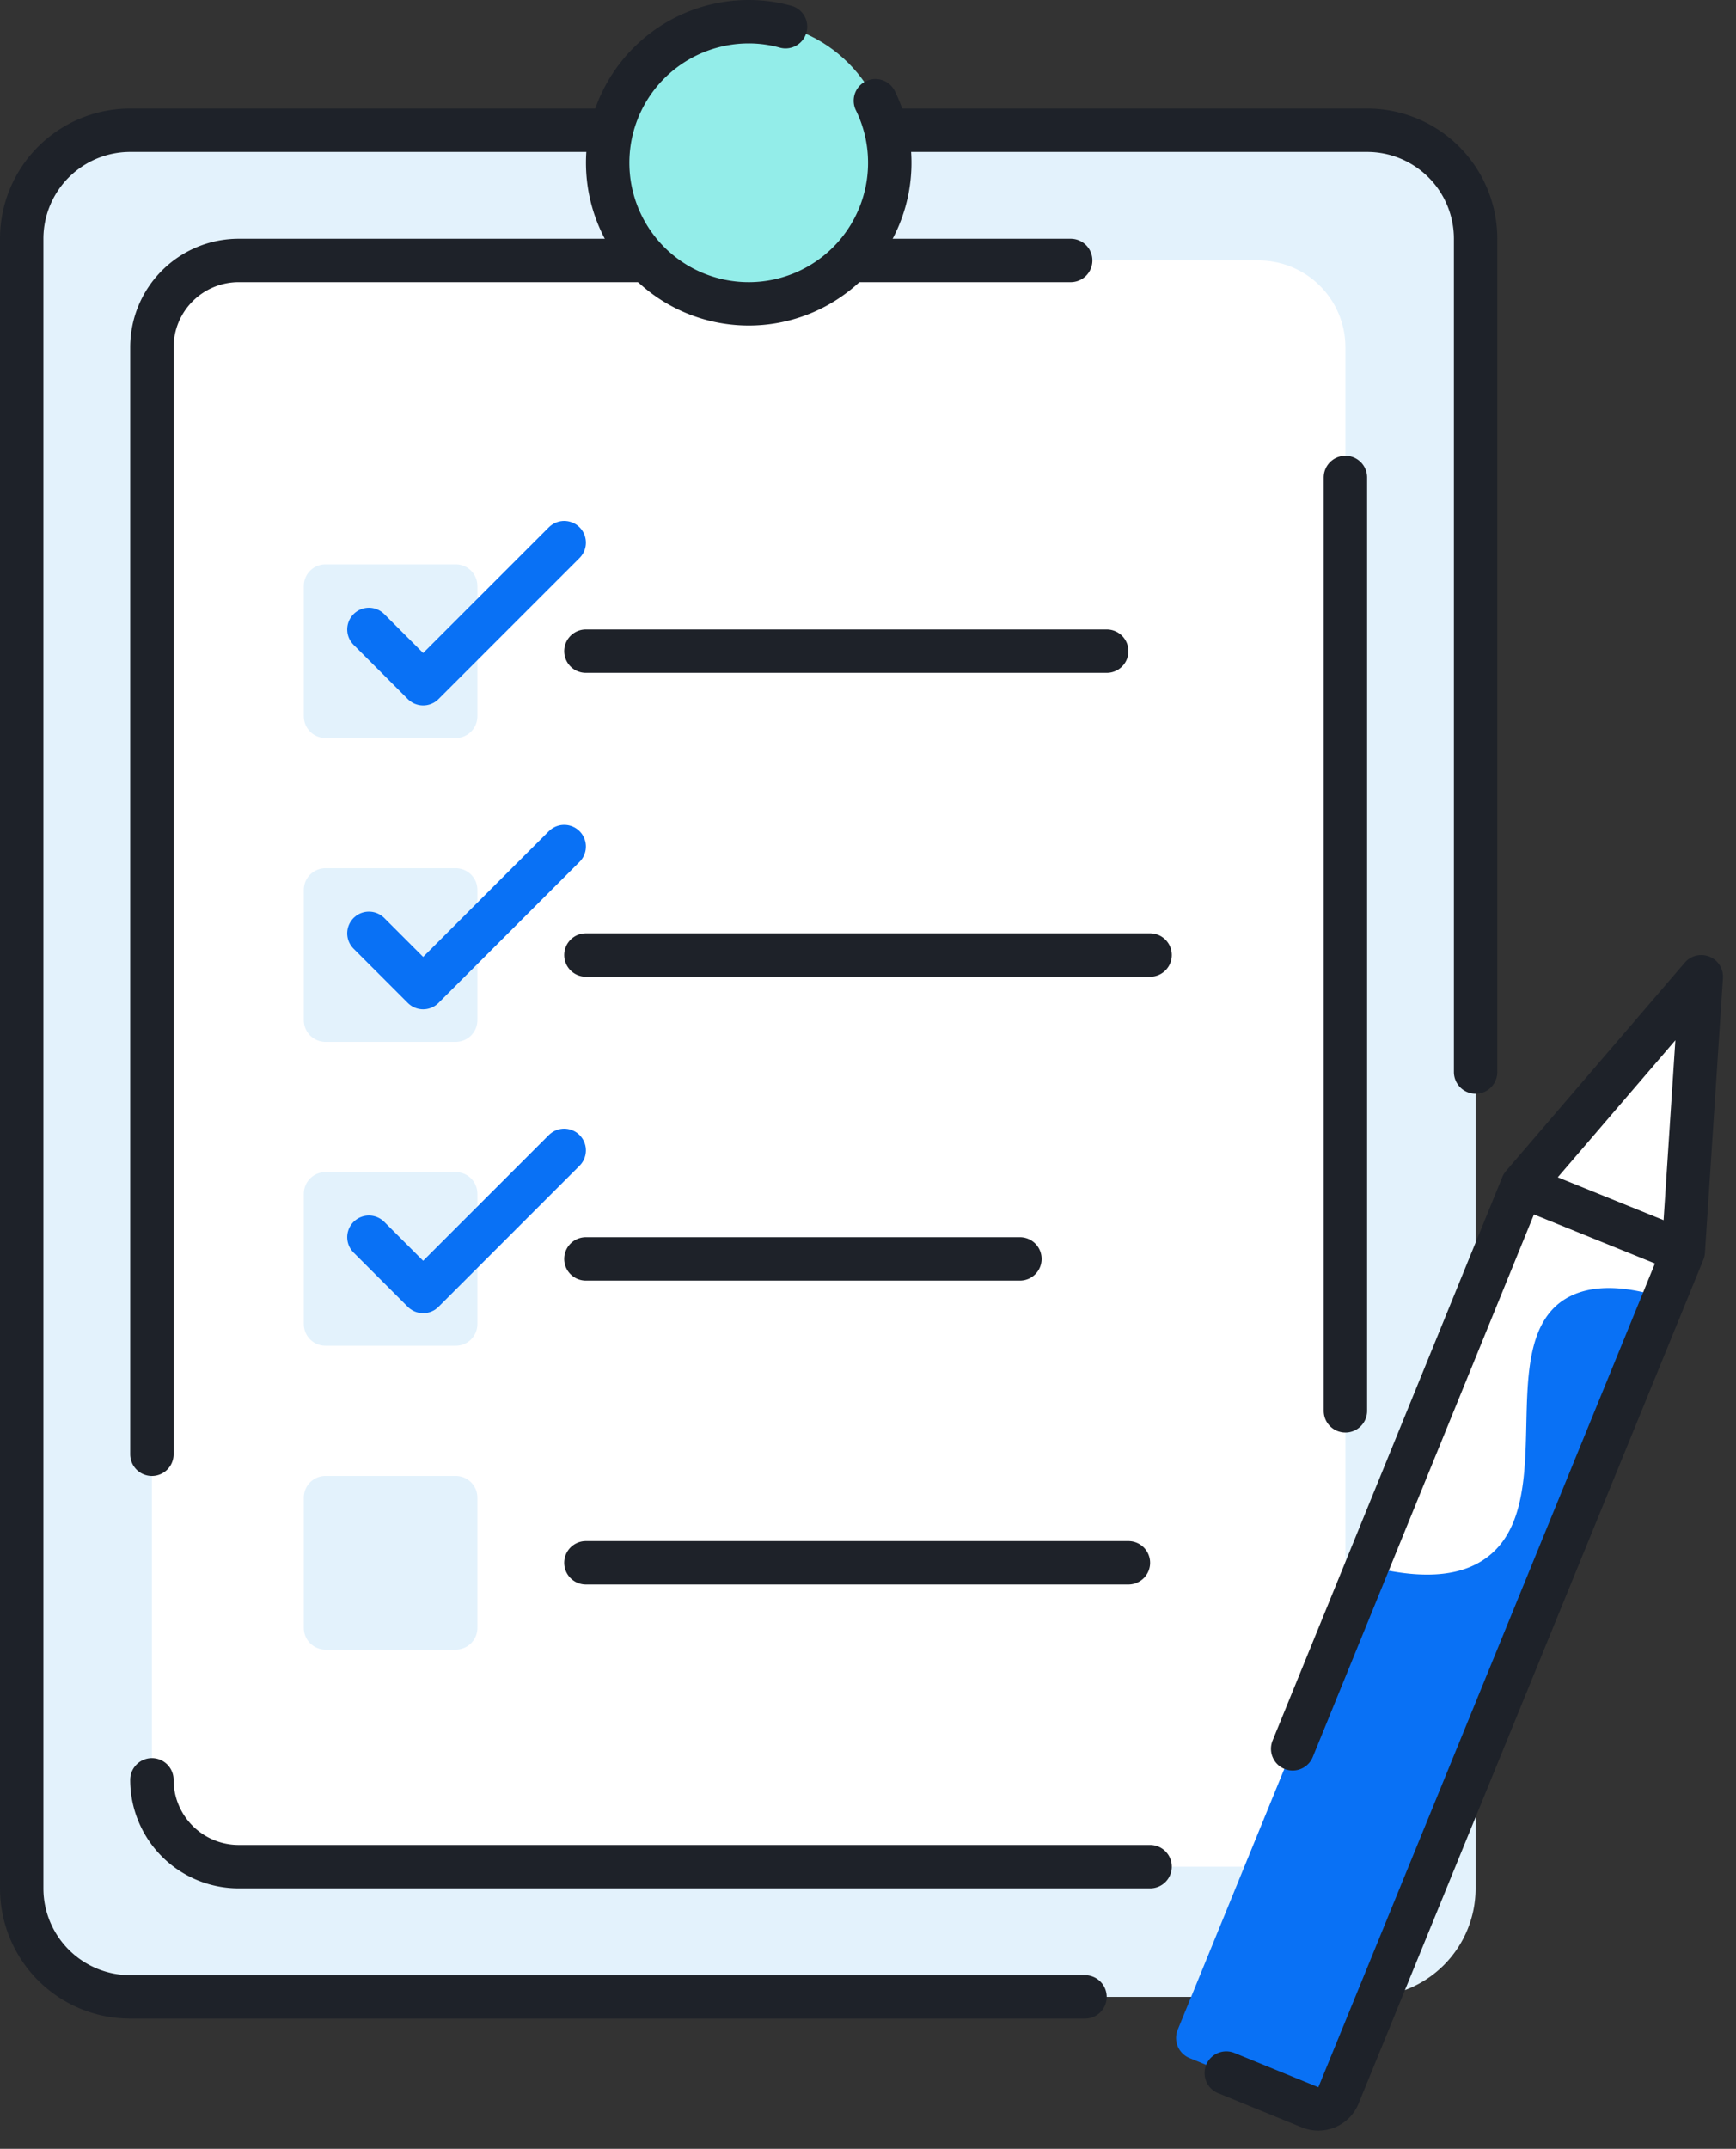
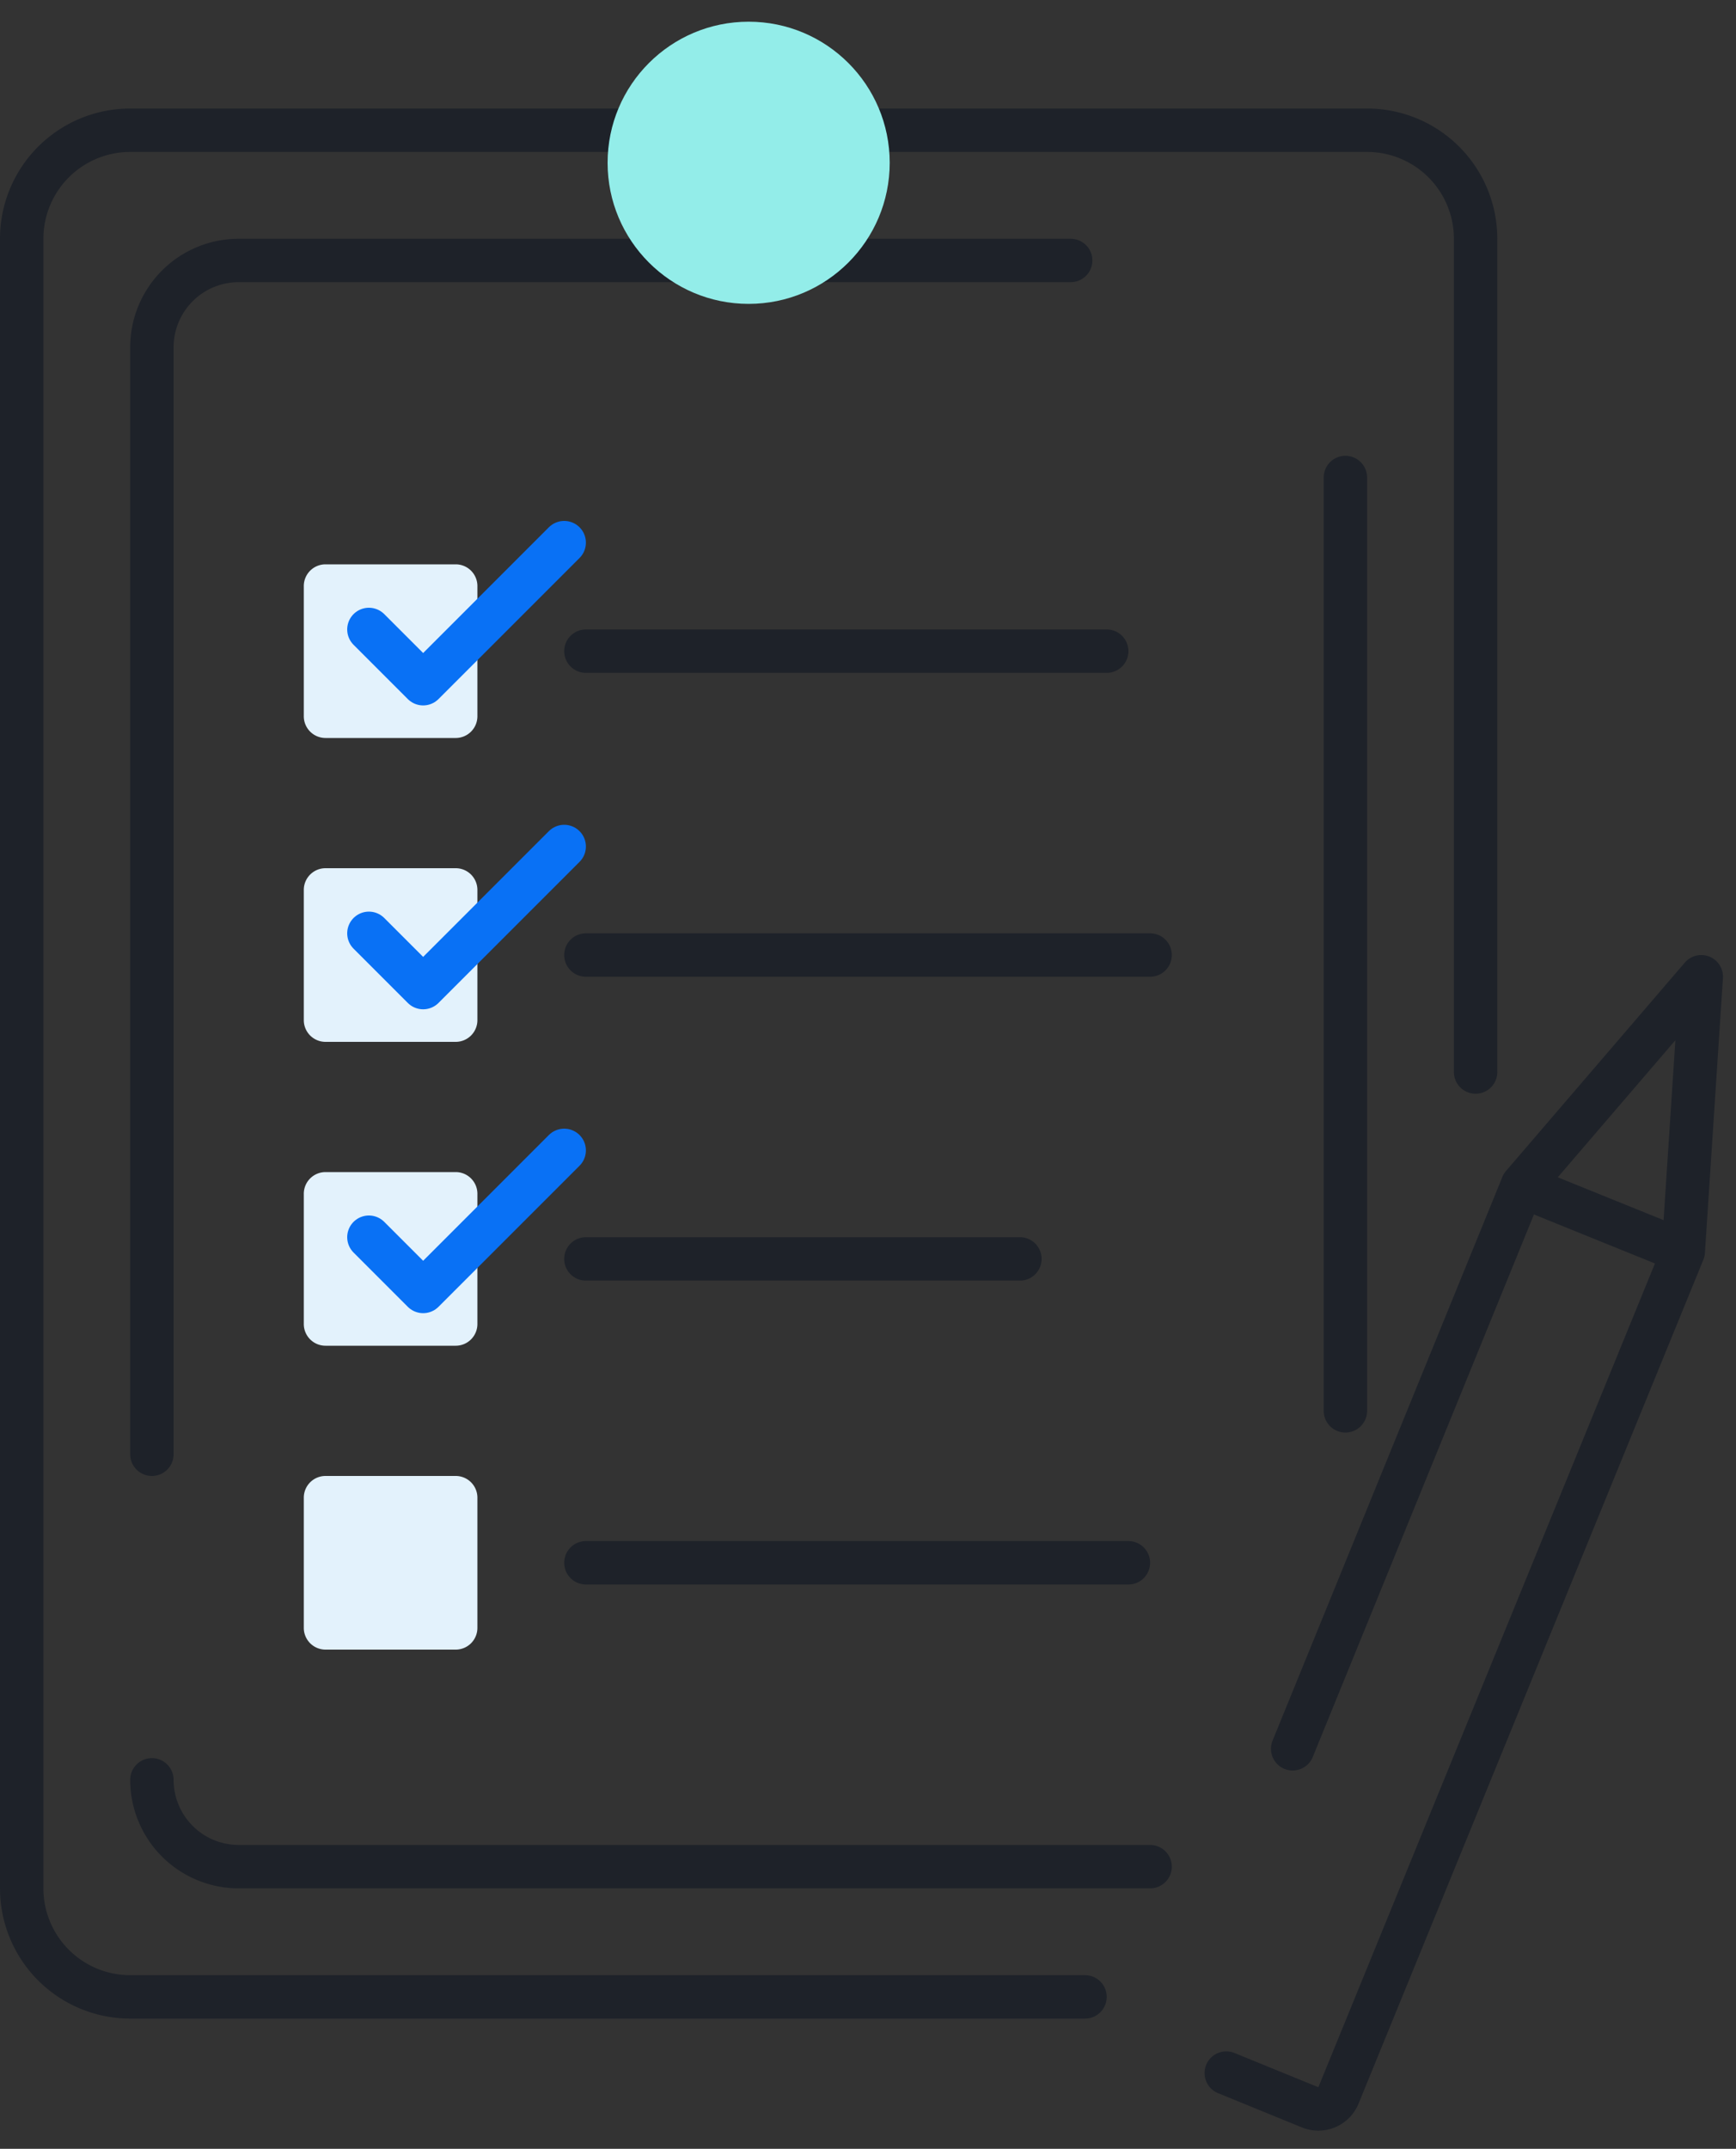
<svg xmlns="http://www.w3.org/2000/svg" width="80" height="99">
  <rect width="100%" height="100%" fill="#333333" stroke="none" />
  <g transform="translate(-23 -13)" fill="none" fill-rule="evenodd">
-     <path d="M91 90v10a5 5 0 01-5 5H29a5 5 0 01-5-5V24a5 5 0 015-5h57a5 5 0 015 5v38.39" fill="#E3F2FC" />
-     <path d="M93.16 67.64L85 87.61V29a4 4 0 00-4-4H34a4 4 0 00-4 4v66a4 4 0 004 4h47.45l-1.94 9.51 3.87 1.58a1 1 0 001.3-.55l15.89-38.88.83-12.66-8.24 9.64z" fill="#FFF" />
-     <path d="M95 72.93c-3.14 2.19-.16 9.22-3.41 11.77-.88.69-2.46 1.26-5.58.44l-8.74 21.38a1 1 0 00.55 1.3l5.56 2.27a1 1 0 001.3-.55l15-36.74c-1.41-.46-3.32-.8-4.68.13z" fill="#0971F5" fill-rule="nonzero" />
    <path d="M73 105H29a5 5 0 01-5-5V24a5 5 0 015-5h57a5 5 0 015 5v38.39M72.34 25H34a4 4 0 00-4 4v51m0 15a4 4 0 004 4h42m9-64v43M50 43h24M50 57h26M50 71h20M50 85h25m4.51 23.51l3.87 1.58a1 1 0 001.3-.55l15.89-38.88.83-12.66-8.24 9.6-10.59 25.97m18-22.91l-7.41-3" stroke="#1E2229" stroke-width="2" stroke-linecap="round" stroke-linejoin="round" />
    <path d="M44 47h-6a1 1 0 01-1-1v-6a1 1 0 011-1h6a1 1 0 011 1v6a1 1 0 01-1 1zm1 13v-6a1 1 0 00-1-1h-6a1 1 0 00-1 1v6a1 1 0 001 1h6a1 1 0 001-1zm0 14v-6a1 1 0 00-1-1h-6a1 1 0 00-1 1v6a1 1 0 001 1h6a1 1 0 001-1zm0 14v-6a1 1 0 00-1-1h-6a1 1 0 00-1 1v6a1 1 0 001 1h6a1 1 0 001-1z" fill="#E3F2FC" />
    <path d="M49 38l-6.5 6.5L40 42m0 14l2.5 2.5L49 52m-9 18l2.5 2.5L49 66" stroke="#0971F5" stroke-width="2" stroke-linecap="round" stroke-linejoin="round" />
    <circle fill="#93EDE9" fill-rule="nonzero" cx="57.5" cy="20.5" r="6.5" />
-     <path d="M63.34 17.64A6.5 6.5 0 1157.5 14a6.34 6.34 0 011.7.23" stroke="#1E2229" stroke-width="2" stroke-linecap="round" stroke-linejoin="round" />
  </g>
</svg>